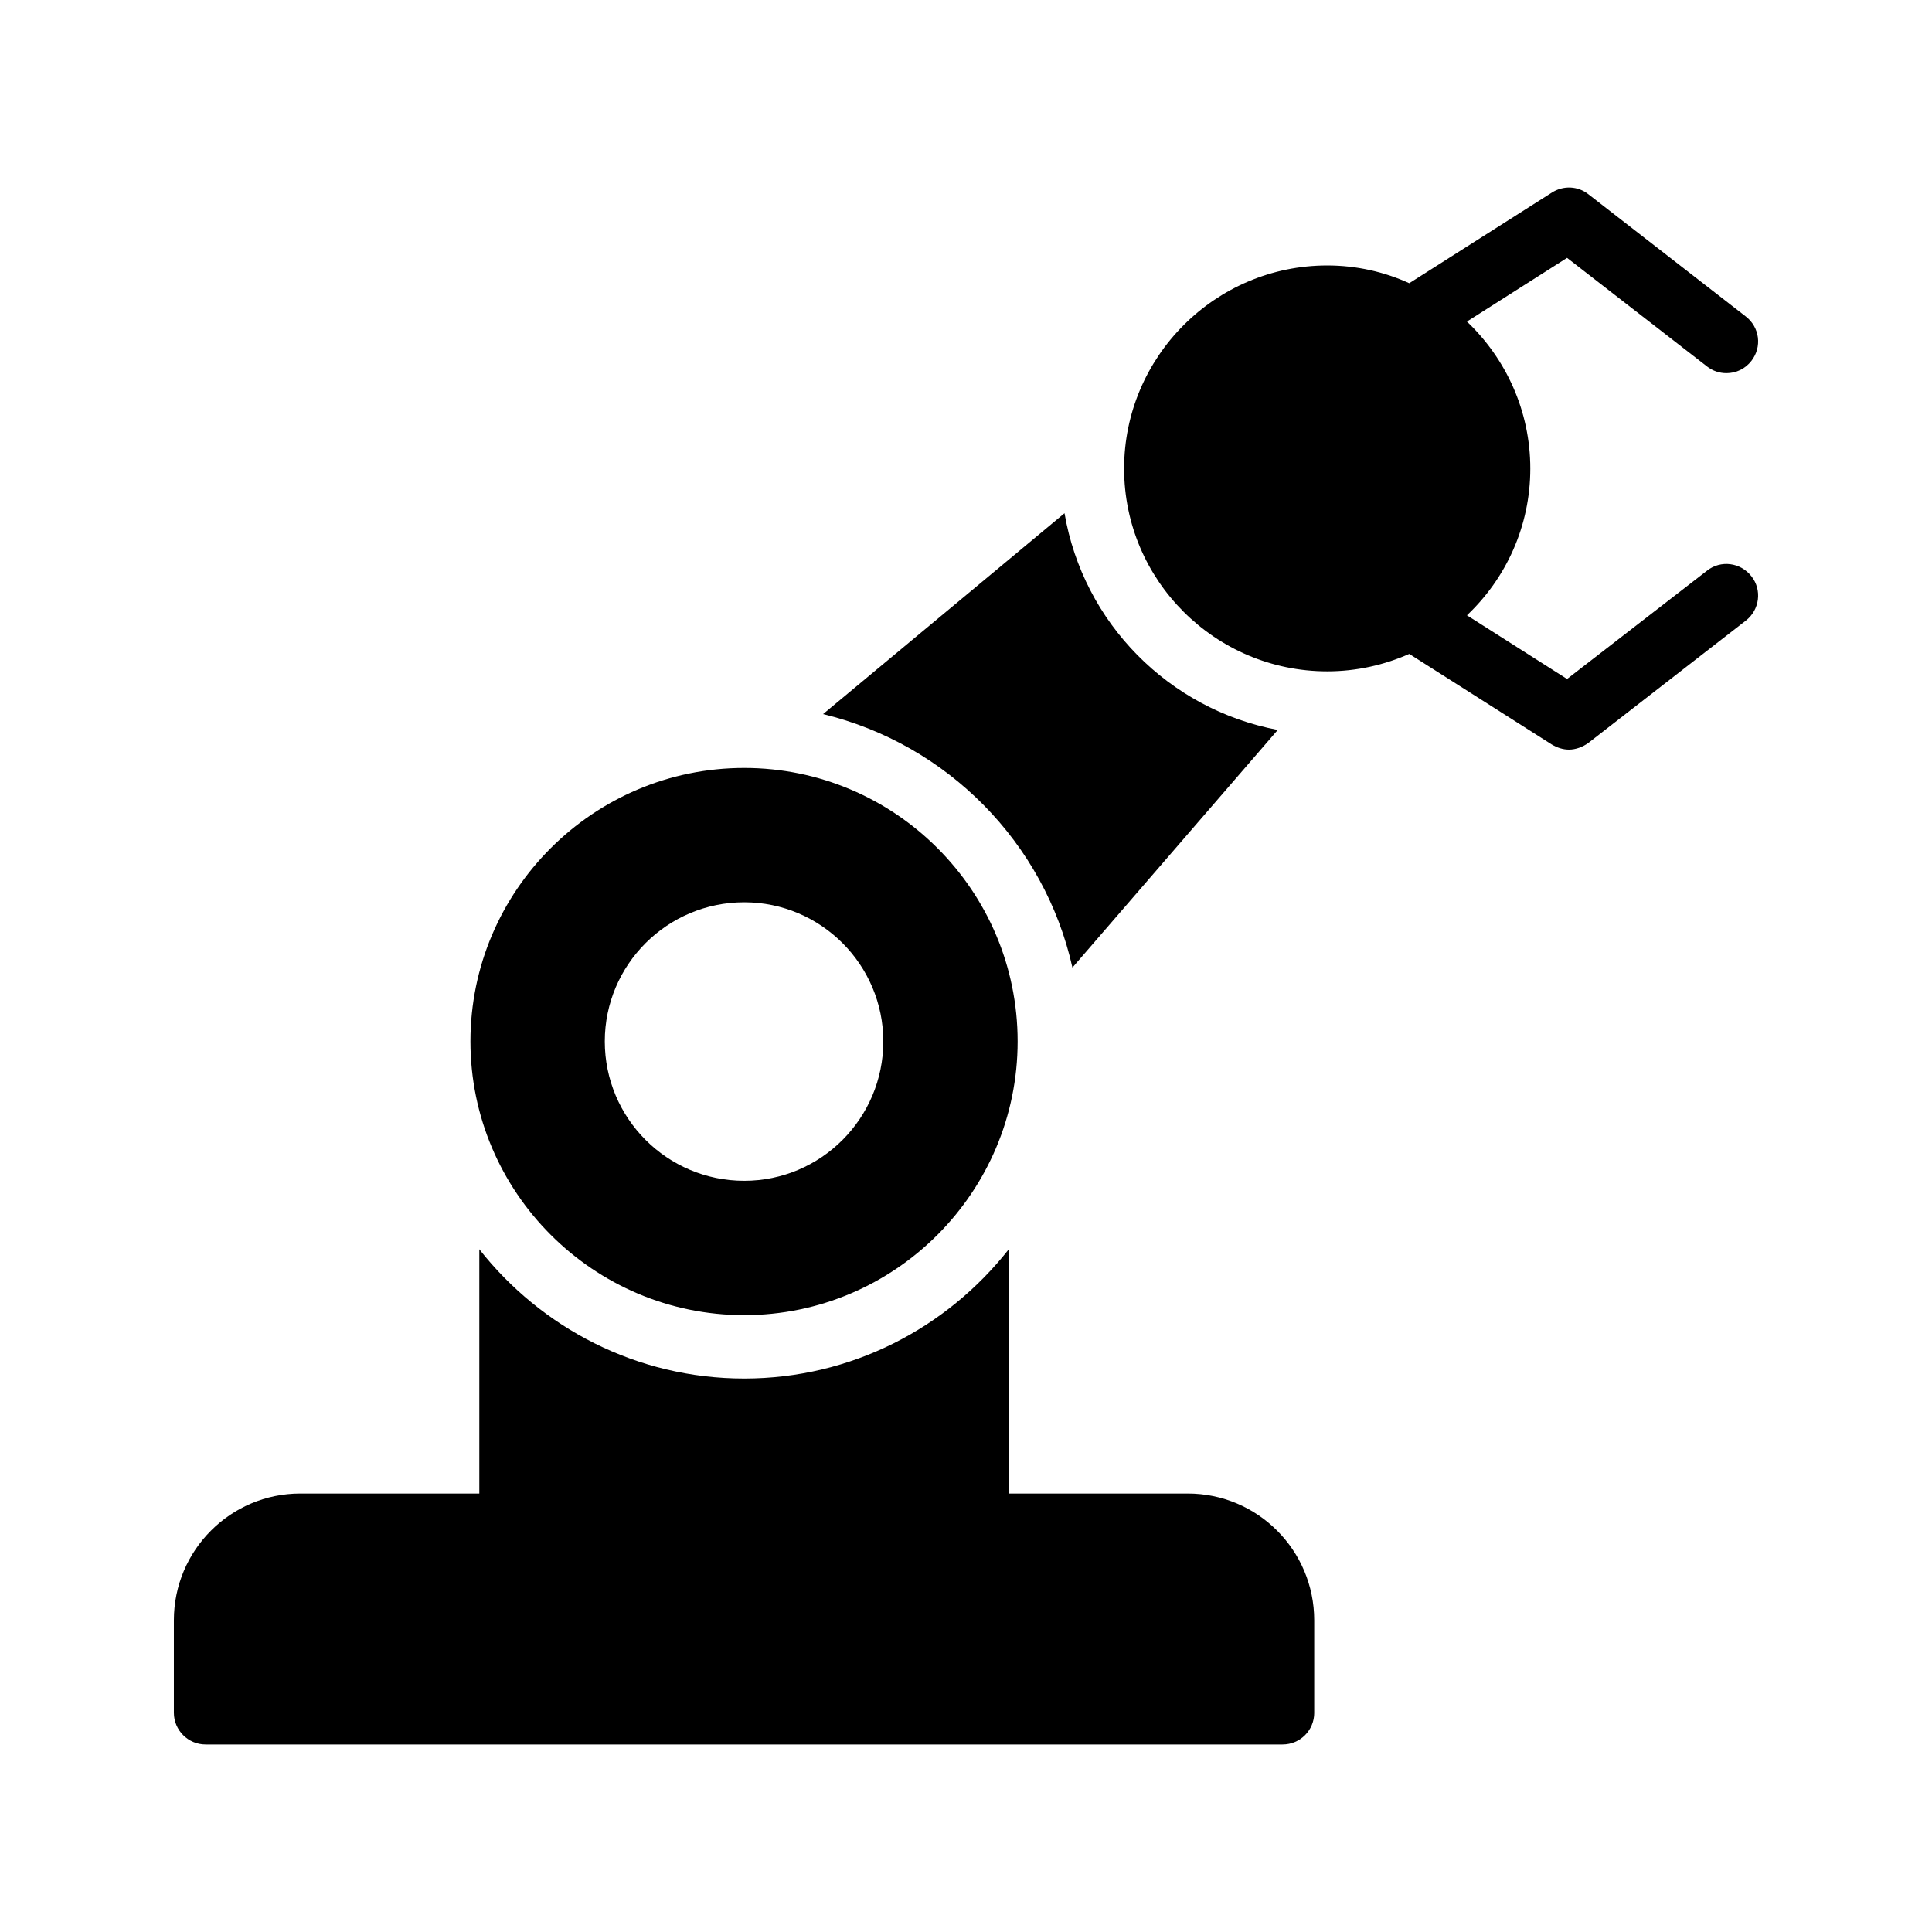
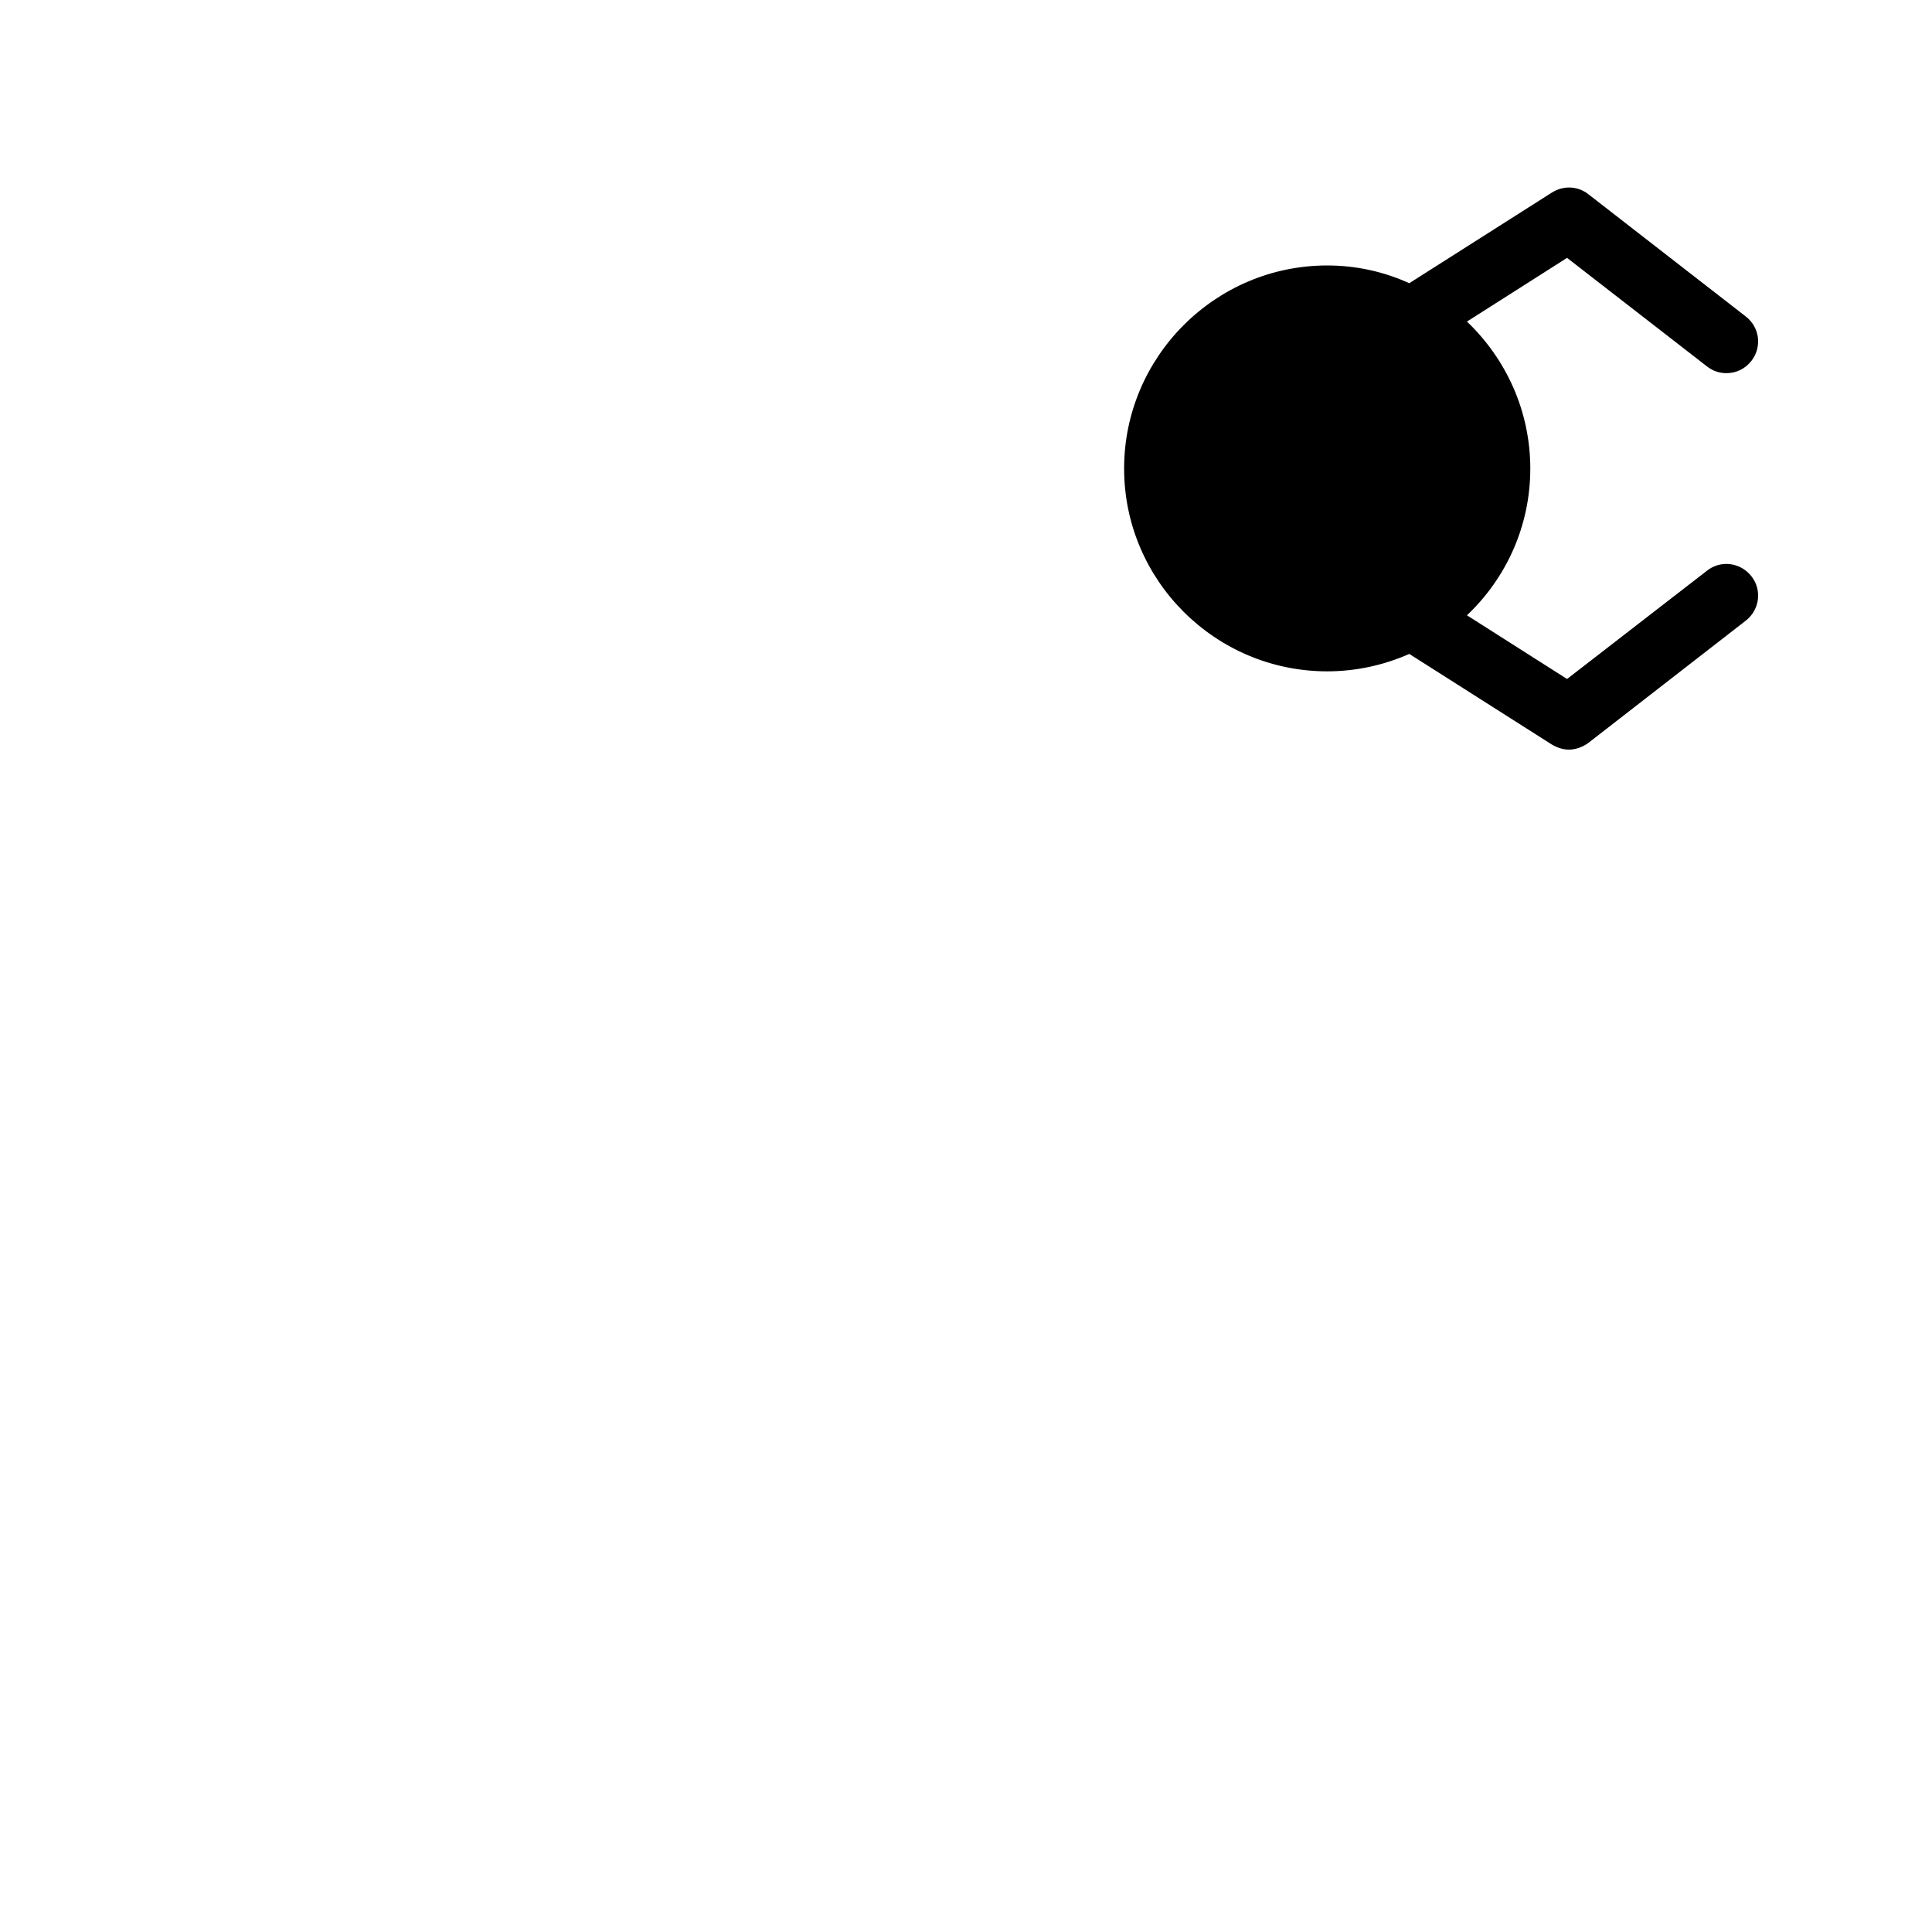
<svg xmlns="http://www.w3.org/2000/svg" fill="#000000" width="800px" height="800px" version="1.1" viewBox="144 144 512 512">
  <g>
-     <path d="m492.28 597.91v-24.52c0-18.559-15.031-33.586-33.504-33.586h-47.441v-64.738c-16.375 20.824-41.648 34.258-70.113 34.258s-53.824-13.434-70.199-34.258v64.738h-47.441c-18.473 0-33.504 15.031-33.504 33.586v24.52c0 4.617 3.777 8.398 8.398 8.398h285.41c4.703 0 8.398-3.777 8.398-8.398z" />
    <path d="m596.4 241.13c1.512 1.176 3.273 1.762 5.121 1.762 2.519 0 4.953-1.09 6.633-3.273 2.856-3.695 2.184-8.902-1.512-11.754l-41.73-32.41c-2.769-2.184-6.633-2.352-9.656-0.418l-37.785 24.016c-6.633-3.023-14.023-4.703-21.746-4.703-29.641 0-53.824 24.184-53.824 53.824s24.184 53.738 53.824 53.738c7.727 0 15.113-1.68 21.746-4.617l37.785 24.016c1.426 0.84 2.938 1.344 4.535 1.344 1.762 0 3.609-0.672 5.121-1.762l41.73-32.41c3.695-2.856 4.367-8.145 1.512-11.754-2.856-3.695-8.145-4.367-11.754-1.512l-37.113 28.719-26.535-16.879c10.328-9.742 16.793-23.594 16.793-38.879 0-15.281-6.465-29.137-16.793-38.961l26.535-16.879z" />
-     <path d="m268.67 419.98c0 39.969 32.578 72.547 72.547 72.547s72.465-32.578 72.465-72.547-32.496-72.465-72.465-72.465-72.547 32.496-72.547 72.465zm72.551-36.863c20.32 0 36.863 16.543 36.863 36.863 0 20.402-16.543 36.945-36.863 36.945-20.402 0-36.945-16.543-36.945-36.945-0.004-20.32 16.539-36.863 36.945-36.863z" />
-     <path d="m482.62 337.44c-28.887-5.457-51.555-28.383-56.512-57.434l-63.984 53.234c32.914 7.977 58.695 34.09 66.082 67.176z" />
  </g>
</svg>